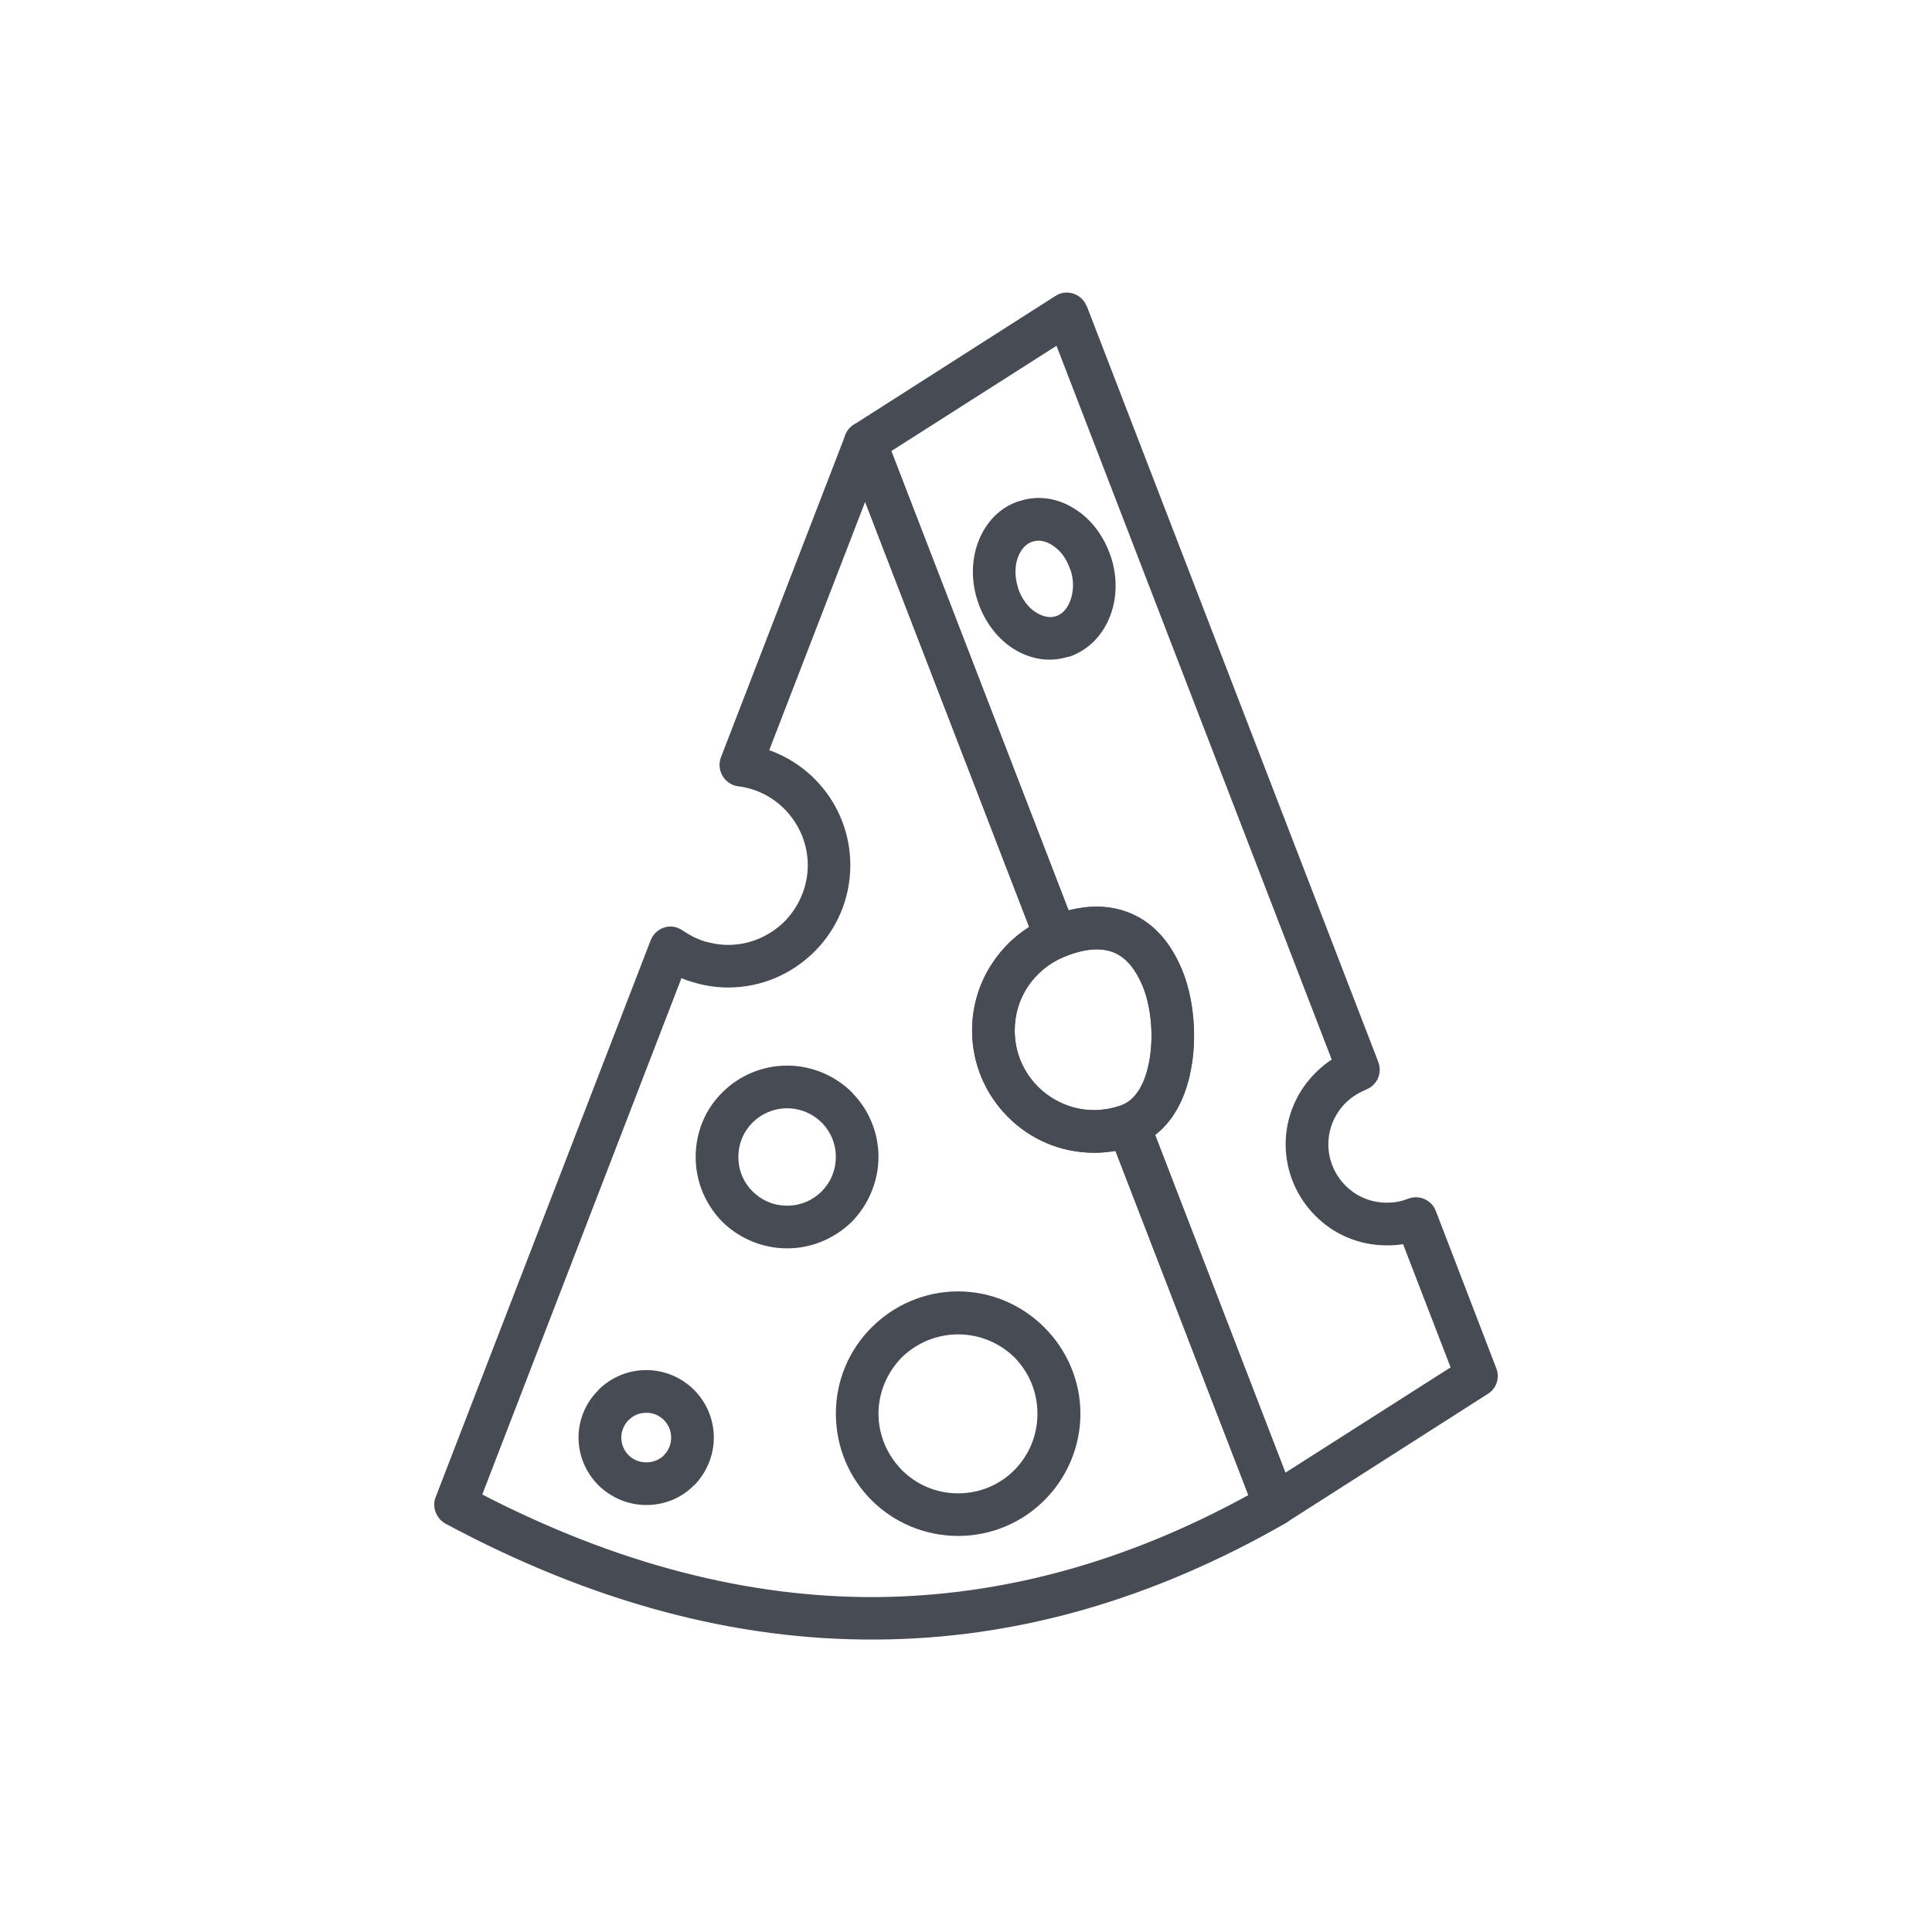
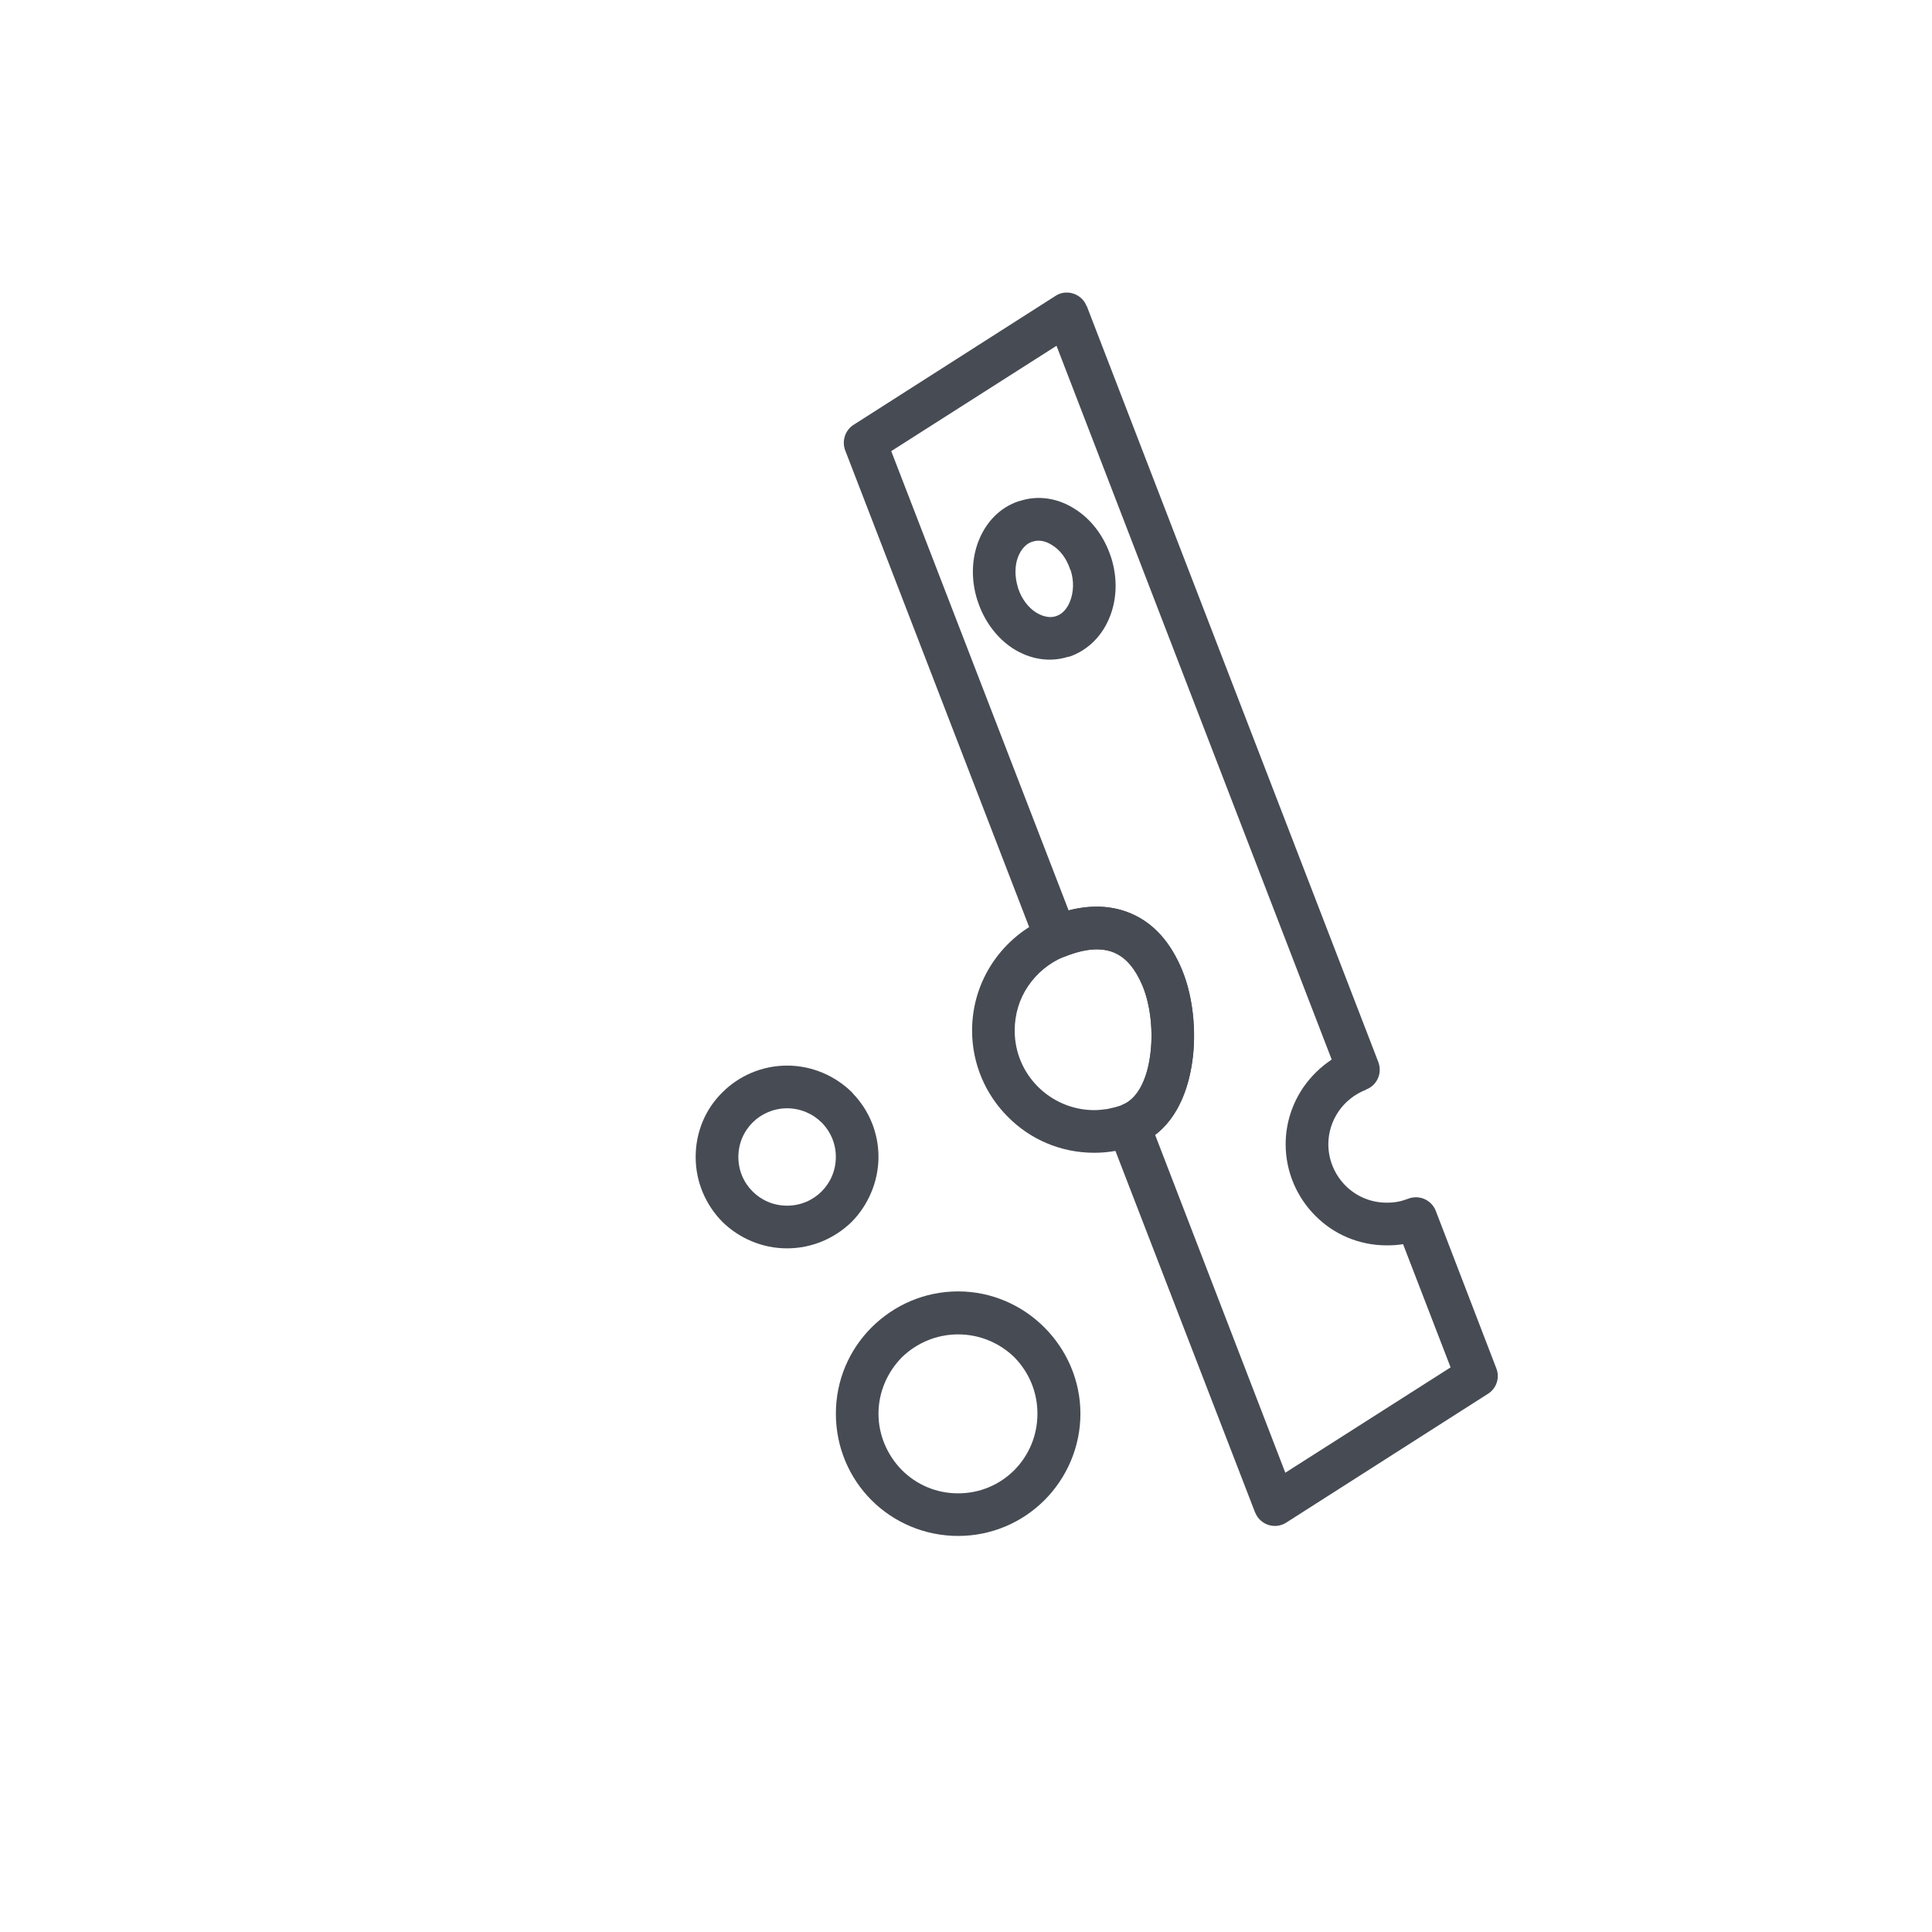
<svg xmlns="http://www.w3.org/2000/svg" id="Layer_1" viewBox="0 0 400 400">
  <defs>
    <style>.cls-1{fill:#474b54;stroke-width:0px;}</style>
  </defs>
-   <path class="cls-1" d="m183.27,90.08l39.48,102.34c.88,2.26-.25,4.76-2.44,5.7-3.07,1.25-5.64,3.39-7.46,6.08-1.75,2.57-2.76,5.76-2.76,9.15,0,4.57,1.82,8.65,4.83,11.66,2.95,2.94,7.08,4.83,11.66,4.83.94,0,1.94-.13,2.82-.25,1-.19,1.88-.44,2.76-.75,2.32-.81,4.83.38,5.64,2.63l30.27,78.46c.82,2.07-.06,4.39-1.94,5.45h0c-27.45,15.73-55.65,23.94-84.73,24.07-29.01.19-58.72-7.65-89.18-24-2-1.13-2.88-3.63-1.94-5.7l44.43-115.06c.88-2.26,3.38-3.45,5.64-2.57.44.19.81.38,1.13.63,1.32.88,2.76,1.63,4.32,2.13,1.57.44,3.2.75,4.95.75,4.57,0,8.65-1.88,11.66-4.83,2.95-3.01,4.83-7.14,4.83-11.66,0-4.2-1.57-7.96-4.14-10.9-2.57-2.95-6.2-4.95-10.28-5.45-2.38-.31-4.07-2.51-3.82-4.89.06-.38.12-.75.25-1.07l25.76-66.74c.88-2.32,3.45-3.45,5.7-2.57,1.25.5,2.13,1.44,2.57,2.57h0Zm29.83,101.84l-33.97-88.05-19.87,51.45c4.07,1.44,7.71,3.95,10.46,7.08,3.95,4.45,6.33,10.34,6.33,16.73,0,6.96-2.82,13.29-7.39,17.86-4.64,4.64-10.97,7.46-17.92,7.46-2.63,0-5.2-.44-7.58-1.19-.69-.19-1.38-.44-2.07-.75l-41.24,106.91c27.89,14.41,55.09,21.37,81.47,21.24,26.32-.19,52.02-7.33,77.15-21.12l-27.51-71.26h-.06c-1.38.25-2.88.38-4.32.38-7.02,0-13.35-2.82-17.92-7.46-4.57-4.57-7.39-10.9-7.39-17.86,0-5.2,1.57-10.03,4.26-14.04,2.01-3.01,4.57-5.52,7.58-7.4h0Z" />
  <path class="cls-1" d="m235.03,237.16c-1.32.5-2.69.88-4.14,1.13-1.38.25-2.88.38-4.32.38-7.02,0-13.35-2.82-17.92-7.46-4.57-4.57-7.39-10.9-7.39-17.86,0-5.2,1.57-10.03,4.26-14.04,2.82-4.2,6.77-7.46,11.41-9.34l.44-.19h0c6.58-2.63,12.16-2.63,16.86-.63,4.76,2.07,8.21,6.08,10.53,11.72l.44,1.13c1.94,5.39,2.63,12.66,1.44,19.11-1.25,7.08-4.7,13.35-11.03,15.86l-.56.19Zm-5.64-7.58c.94-.19,1.88-.44,2.69-.69l.25-.13c3.07-1.19,4.89-4.89,5.64-9.21.88-4.95.38-10.46-1.07-14.54l-.31-.88c-1.44-3.45-3.38-5.83-5.89-6.89-2.51-1.07-5.83-.94-10.09.75h0l-.38.13c-3.01,1.25-5.58,3.39-7.39,6.08-1.75,2.57-2.76,5.76-2.76,9.15,0,4.57,1.82,8.65,4.83,11.66,2.95,2.94,7.08,4.83,11.66,4.83.94,0,1.94-.13,2.82-.25h0Z" />
  <path class="cls-1" d="m225.01,63.38l60.35,156.49c.88,2.32-.25,4.83-2.51,5.7l-.06.06c-2.26.88-4.26,2.44-5.64,4.45-1.32,1.94-2.13,4.26-2.13,6.83,0,3.32,1.38,6.39,3.57,8.58,2.19,2.19,5.2,3.51,8.52,3.51.81,0,1.57-.06,2.26-.19.75-.13,1.5-.38,2.19-.63,2.26-.88,4.83.25,5.7,2.51l12.53,32.59c.81,2,0,4.32-1.88,5.39l-41.61,26.57c-2.07,1.32-4.76.69-6.08-1.38-.12-.25-.25-.5-.38-.75l-30.33-78.52c-.88-2.26.25-4.83,2.57-5.7l.25-.13h0c3.07-1.19,4.89-4.89,5.64-9.21.88-4.95.38-10.46-1.07-14.54l-.38-.94c-1.44-3.39-3.32-5.77-5.83-6.83-2.51-1.07-5.83-.94-10.09.75l-.38.13c-2.26.88-4.83-.19-5.7-2.44l-39.54-102.46c-.75-2.01.06-4.32,1.94-5.39l41.61-26.57c2.01-1.32,4.76-.69,6.08,1.38.12.25.25.5.38.75h0Zm50.7,155.98l-56.97-147.77-34.22,21.81,36.72,95.07c4.89-1.25,9.21-.94,12.97.69,4.7,2,8.15,6.02,10.47,11.53.19.44.31.88.5,1.32,1.94,5.39,2.63,12.66,1.44,19.11-1,5.64-3.38,10.72-7.46,13.85l26.95,69.94,34.22-21.81-9.84-25.51c-1.13.19-2.26.25-3.38.25-5.77,0-11.03-2.32-14.79-6.14-3.76-3.76-6.14-9.02-6.14-14.79,0-4.39,1.38-8.46,3.7-11.84,1.57-2.26,3.57-4.2,5.83-5.7h0Z" />
  <path class="cls-1" d="m198.37,267.37c6.96,0,13.29,2.88,17.86,7.46,4.57,4.57,7.46,10.91,7.46,17.86s-2.88,13.35-7.46,17.92c-4.57,4.57-10.9,7.39-17.86,7.39s-13.35-2.82-17.92-7.39c-4.57-4.57-7.39-10.9-7.39-17.92s2.82-13.29,7.39-17.86c4.57-4.57,10.9-7.46,17.92-7.46h0Zm11.66,13.66c-3.01-2.95-7.14-4.76-11.66-4.76s-8.65,1.82-11.66,4.76c-2.95,3.01-4.83,7.14-4.83,11.66s1.88,8.65,4.83,11.66c3.01,3.01,7.08,4.83,11.66,4.83s8.65-1.82,11.66-4.83c2.95-3.01,4.76-7.08,4.76-11.66s-1.82-8.65-4.76-11.66h0Z" />
  <path class="cls-1" d="m162.96,220.62c5.2,0,9.96,2.13,13.41,5.51l.25.31c3.26,3.39,5.26,8.02,5.26,13.1s-2.13,9.96-5.52,13.41c-3.45,3.38-8.21,5.51-13.41,5.51s-9.97-2.13-13.41-5.51h0c-3.38-3.45-5.51-8.15-5.51-13.41s2.07-9.96,5.51-13.35l.06-.06c3.38-3.38,8.15-5.51,13.35-5.51h0Zm7.14,11.78c-1.82-1.82-4.39-2.94-7.14-2.94s-5.33,1.13-7.14,2.94h0c-1.82,1.82-2.95,4.32-2.95,7.14s1.13,5.33,2.95,7.14h0c1.82,1.82,4.32,2.94,7.14,2.94s5.33-1.13,7.14-2.94,2.95-4.32,2.95-7.14-1.07-5.14-2.76-6.96l-.19-.19Z" />
-   <path class="cls-1" d="m211.03,103.74h.06c3.95-1.32,8.08-.56,11.53,1.69,3.26,2.07,5.89,5.45,7.33,9.71h0l.13.38c1.32,4.2,1.13,8.52-.25,12.03-1.5,3.95-4.45,7.02-8.4,8.4h-.06l-.31.06c-3.89,1.19-7.9.44-11.34-1.75-3.2-2.07-5.89-5.52-7.27-9.71h0l-.13-.38c-1.32-4.2-1.13-8.52.25-12.09,1.5-3.89,4.39-7.02,8.4-8.33h.06Zm2.76,8.4h-.06c-1.32.44-2.32,1.57-2.94,3.13-.69,1.75-.75,4.01-.06,6.27l.06.25h0c.75,2.26,2.13,4.01,3.7,5.01,1.32.81,2.76,1.19,4.01.81l.19-.06h0c1.32-.44,2.32-1.63,2.88-3.13.69-1.82.82-4.01.13-6.27l-.13-.25h0c-.75-2.26-2.07-4.01-3.7-5.01-1.32-.88-2.82-1.19-4.07-.75h0Z" />
-   <path class="cls-1" d="m133.82,283.66c3.82,0,7.33,1.57,9.84,4.07l.06.06c2.51,2.51,4.07,6.02,4.07,9.84s-1.57,7.33-4.07,9.9h-.06c-2.51,2.57-6.02,4.07-9.84,4.07s-7.33-1.57-9.9-4.07h0c-2.57-2.57-4.14-6.08-4.14-9.9s1.57-7.33,4.14-9.84v-.06c2.57-2.51,6.02-4.07,9.9-4.07h0Zm3.63,10.34c-.94-.94-2.19-1.5-3.63-1.5s-2.76.56-3.63,1.5h-.06c-.88.94-1.5,2.19-1.5,3.64s.63,2.76,1.5,3.63l.06.06c.88.88,2.19,1.44,3.63,1.44s2.69-.56,3.63-1.44v-.06c.94-.88,1.5-2.19,1.5-3.63s-.56-2.69-1.5-3.64h0Z" />
+   <path class="cls-1" d="m211.03,103.74h.06c3.95-1.32,8.08-.56,11.53,1.69,3.26,2.07,5.89,5.45,7.33,9.71h0l.13.38c1.32,4.2,1.13,8.52-.25,12.03-1.5,3.95-4.45,7.02-8.4,8.4h-.06l-.31.06c-3.89,1.19-7.9.44-11.34-1.75-3.2-2.07-5.89-5.52-7.27-9.71l-.13-.38c-1.32-4.2-1.13-8.52.25-12.09,1.5-3.89,4.39-7.02,8.4-8.33h.06Zm2.76,8.4h-.06c-1.32.44-2.32,1.57-2.94,3.13-.69,1.75-.75,4.01-.06,6.27l.06.25h0c.75,2.26,2.13,4.01,3.7,5.01,1.32.81,2.76,1.19,4.01.81l.19-.06h0c1.32-.44,2.32-1.63,2.88-3.13.69-1.82.82-4.01.13-6.27l-.13-.25h0c-.75-2.26-2.07-4.01-3.7-5.01-1.32-.88-2.82-1.19-4.07-.75h0Z" />
</svg>